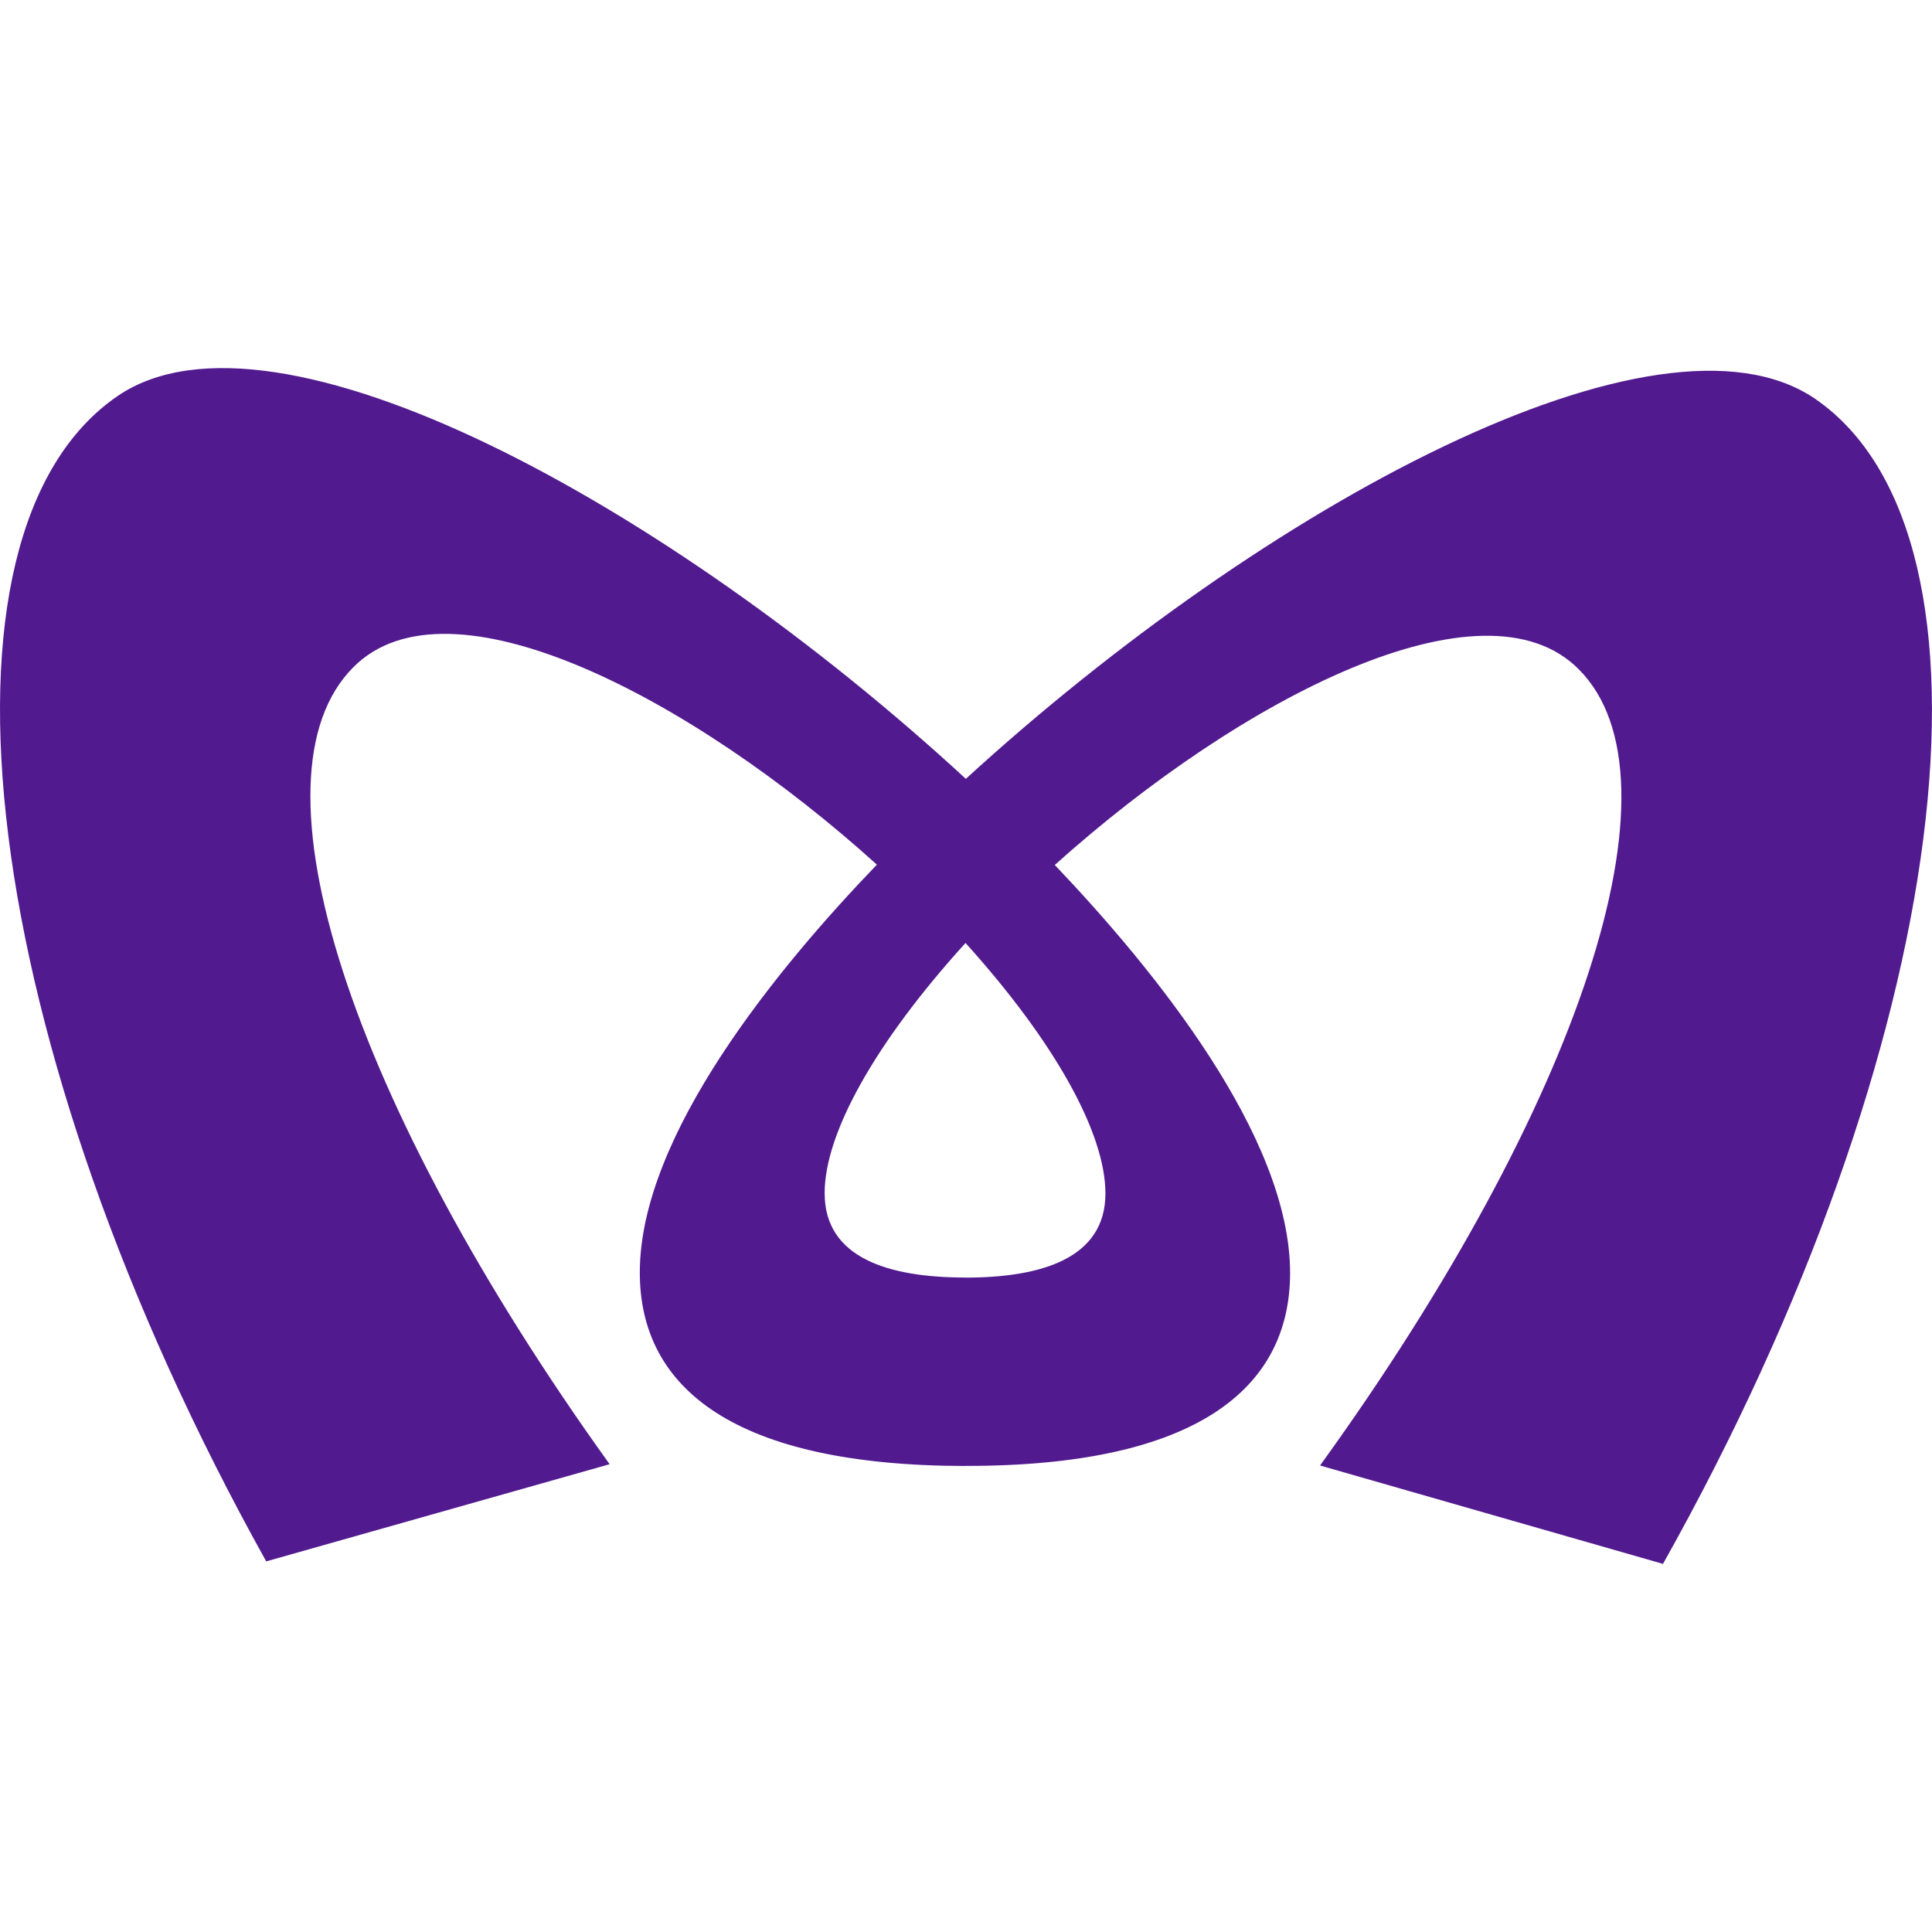
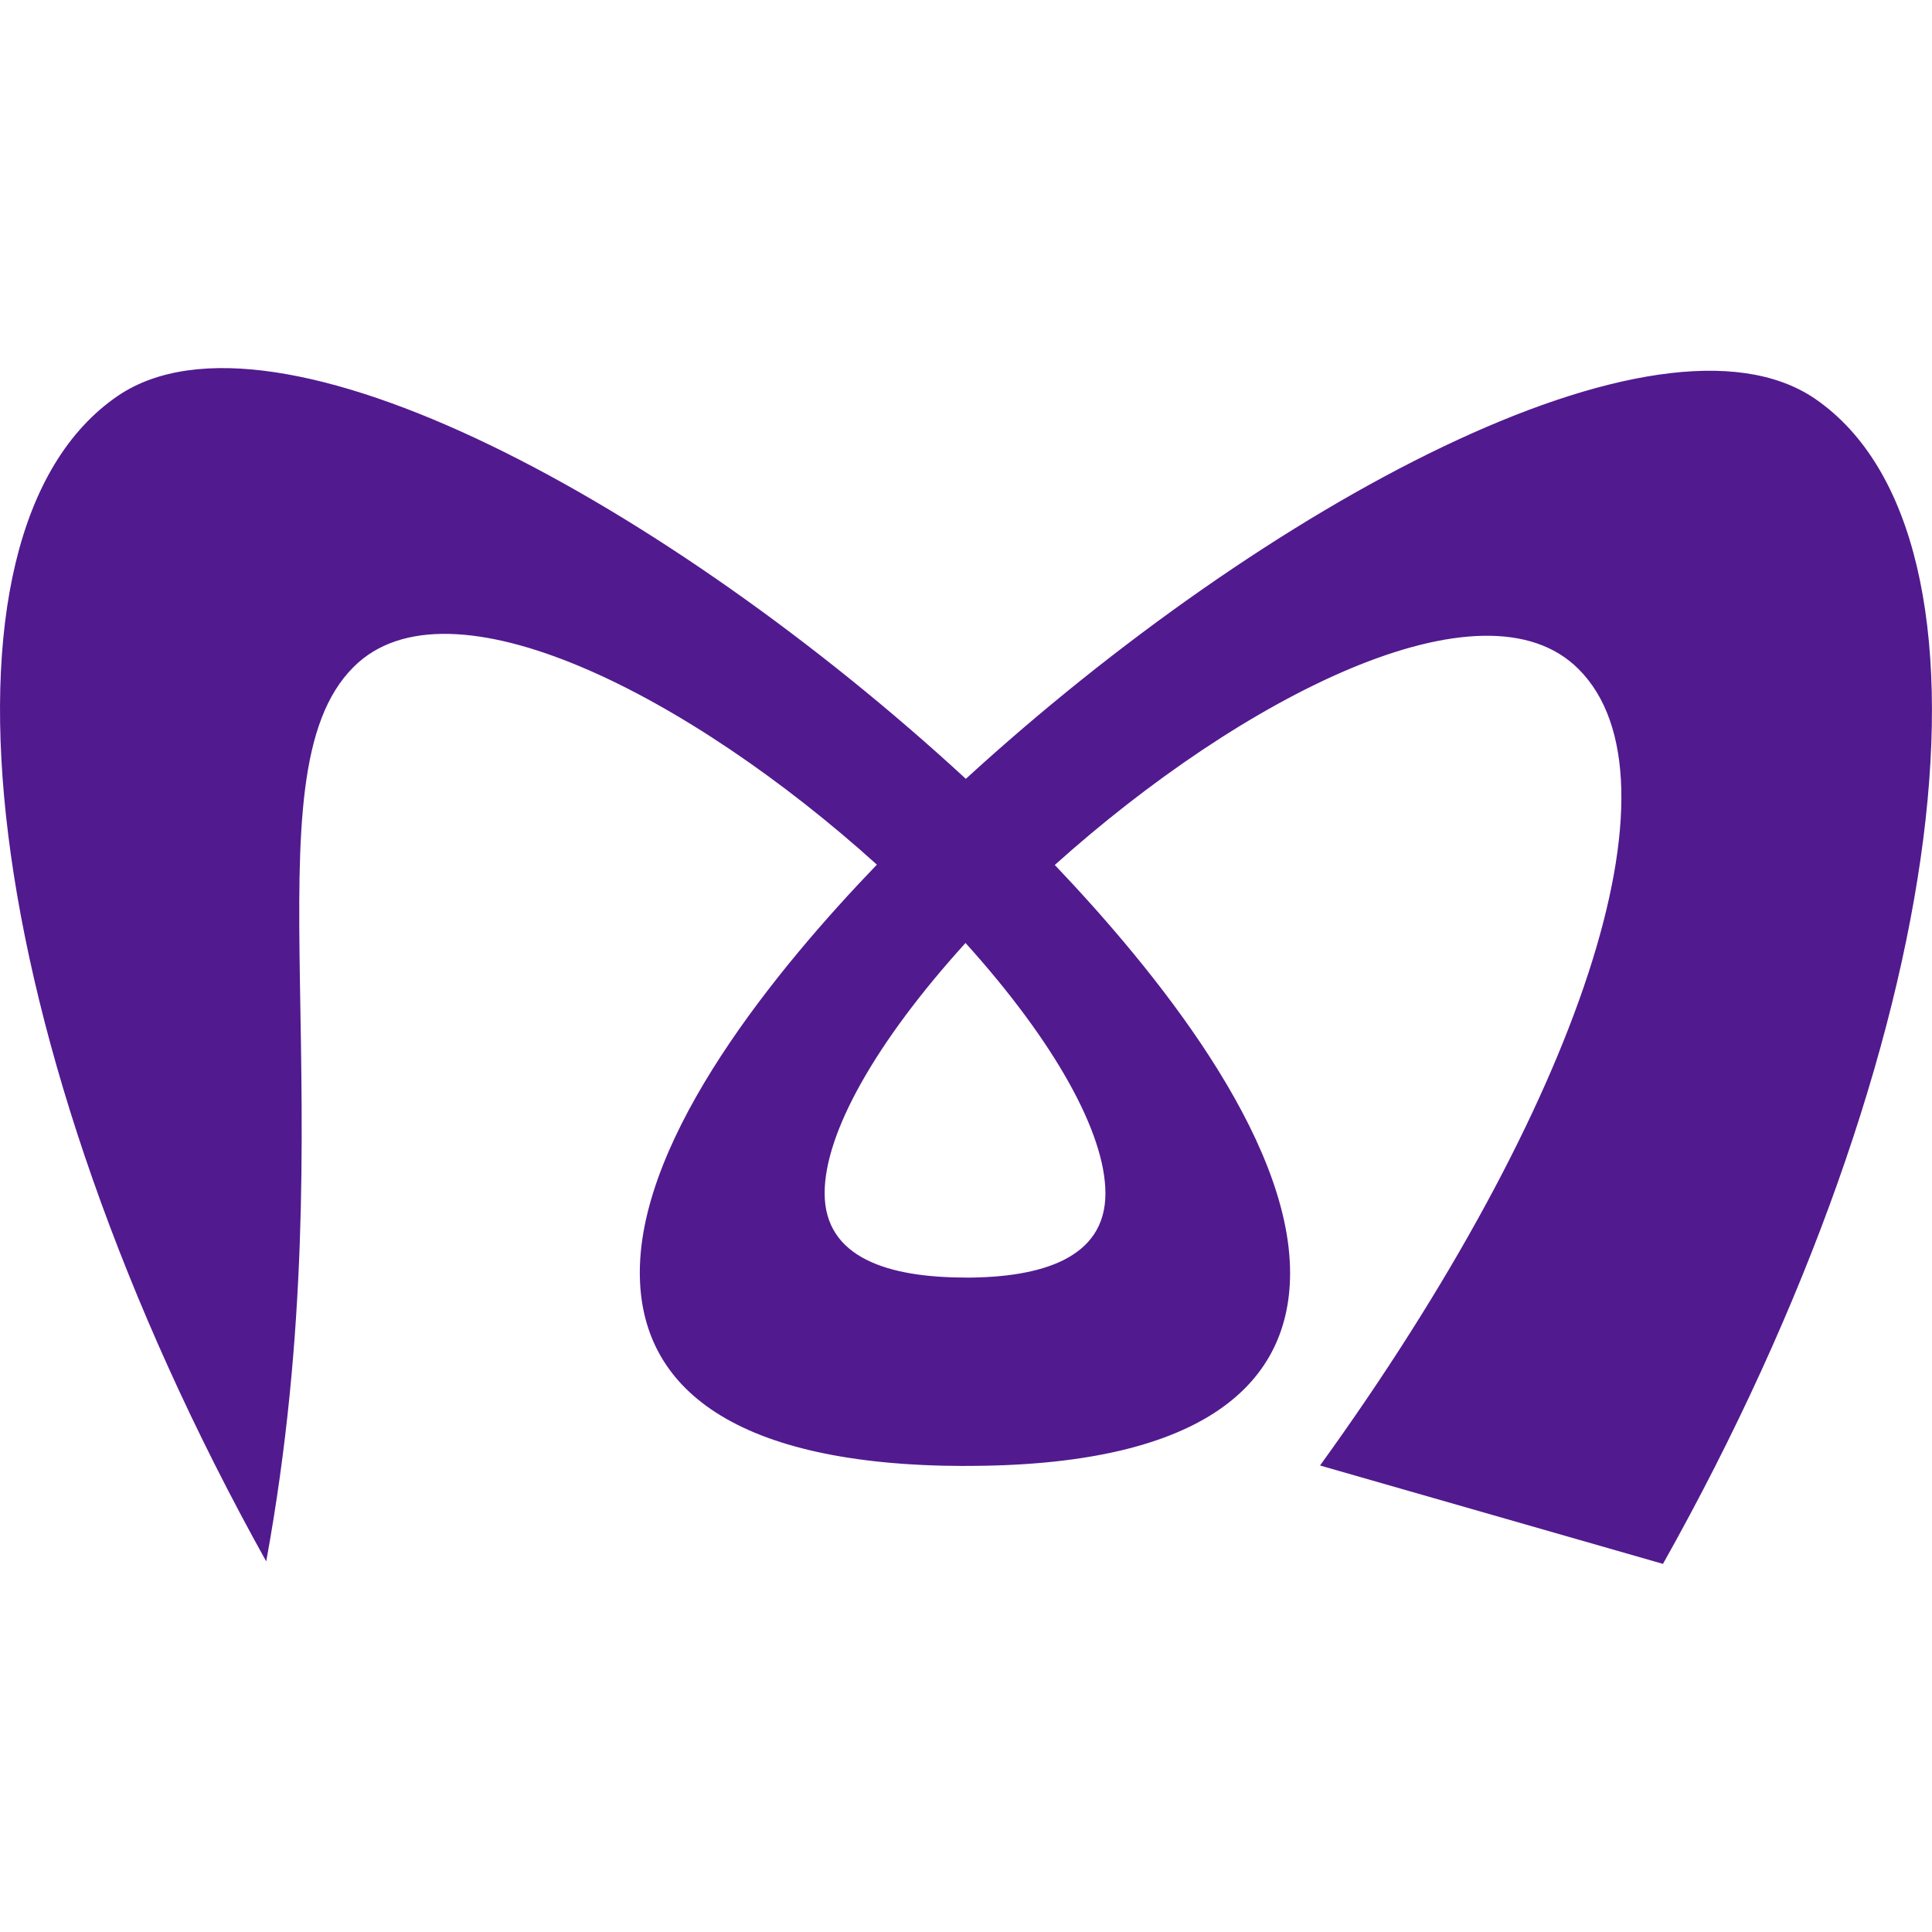
<svg xmlns="http://www.w3.org/2000/svg" role="img" width="32px" height="32px" viewBox="0 0 24 24">
  <title>Tokyo Metro</title>
-   <path fill="#521a8f" d="M11.983 18.21c2.86.006 4.04-.949 4.043-2.392.003-1.702-1.694-3.782-2.923-5.073 2.318-2.082 5.325-3.622 6.508-2.432 1.367 1.367.02 5.418-3.213 9.892l4.26 1.222c3.613-6.43 4.38-12.76 1.89-14.473-1.946-1.329-6.852 1.337-10.55 4.721-3.687-3.398-8.58-6.08-10.532-4.759-2.5 1.704-1.748 8.037 1.841 14.48l4.266-1.207C4.35 13.703 3.02 9.648 4.393 8.285c1.184-1.185 4.186.365 6.5 2.456-1.237 1.286-2.943 3.36-2.945 5.062-.003 1.444 1.176 2.402 4.035 2.408zm.004-2.34c-.947-.001-1.745-.242-1.743-1.05 0-.748.637-1.88 1.75-3.106 1.11 1.23 1.739 2.364 1.738 3.113-.001.807-.8 1.045-1.745 1.044z" />
+   <path fill="#521a8f" d="M11.983 18.21c2.86.006 4.04-.949 4.043-2.392.003-1.702-1.694-3.782-2.923-5.073 2.318-2.082 5.325-3.622 6.508-2.432 1.367 1.367.02 5.418-3.213 9.892l4.26 1.222c3.613-6.43 4.38-12.76 1.89-14.473-1.946-1.329-6.852 1.337-10.55 4.721-3.687-3.398-8.58-6.08-10.532-4.759-2.5 1.704-1.748 8.037 1.841 14.48C4.35 13.703 3.02 9.648 4.393 8.285c1.184-1.185 4.186.365 6.5 2.456-1.237 1.286-2.943 3.36-2.945 5.062-.003 1.444 1.176 2.402 4.035 2.408zm.004-2.34c-.947-.001-1.745-.242-1.743-1.05 0-.748.637-1.88 1.75-3.106 1.11 1.23 1.739 2.364 1.738 3.113-.001.807-.8 1.045-1.745 1.044z" />
</svg>